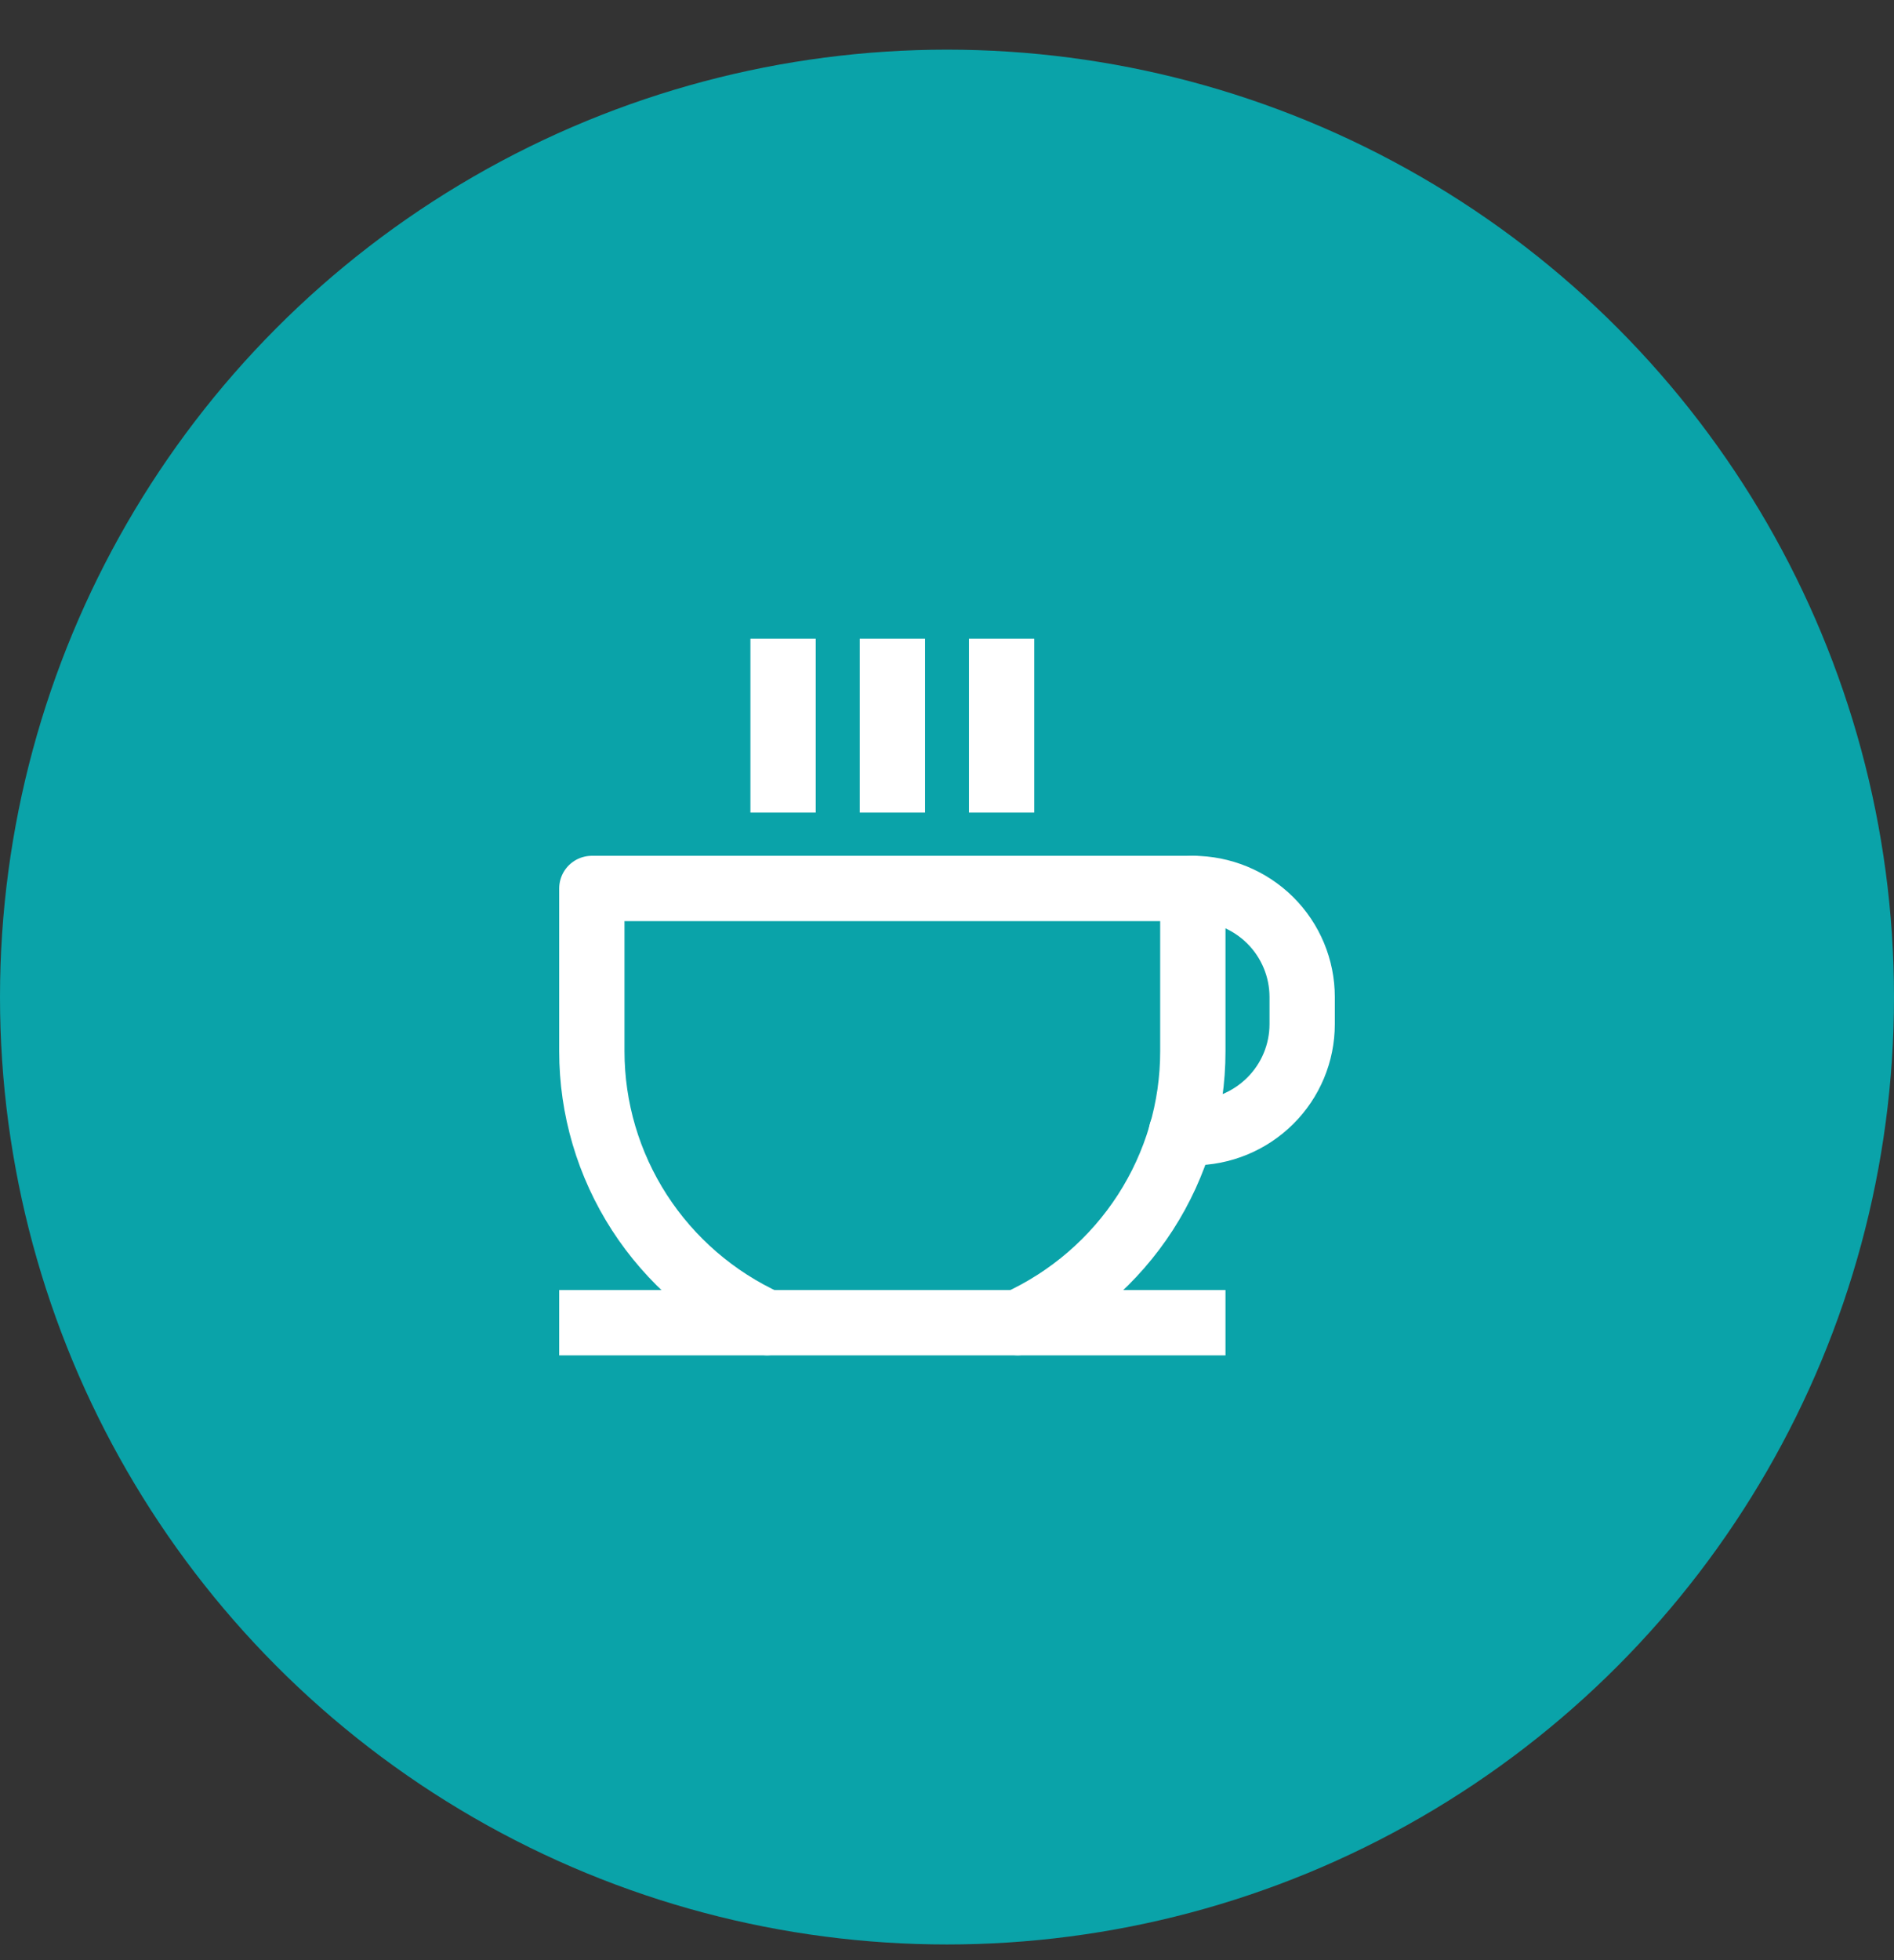
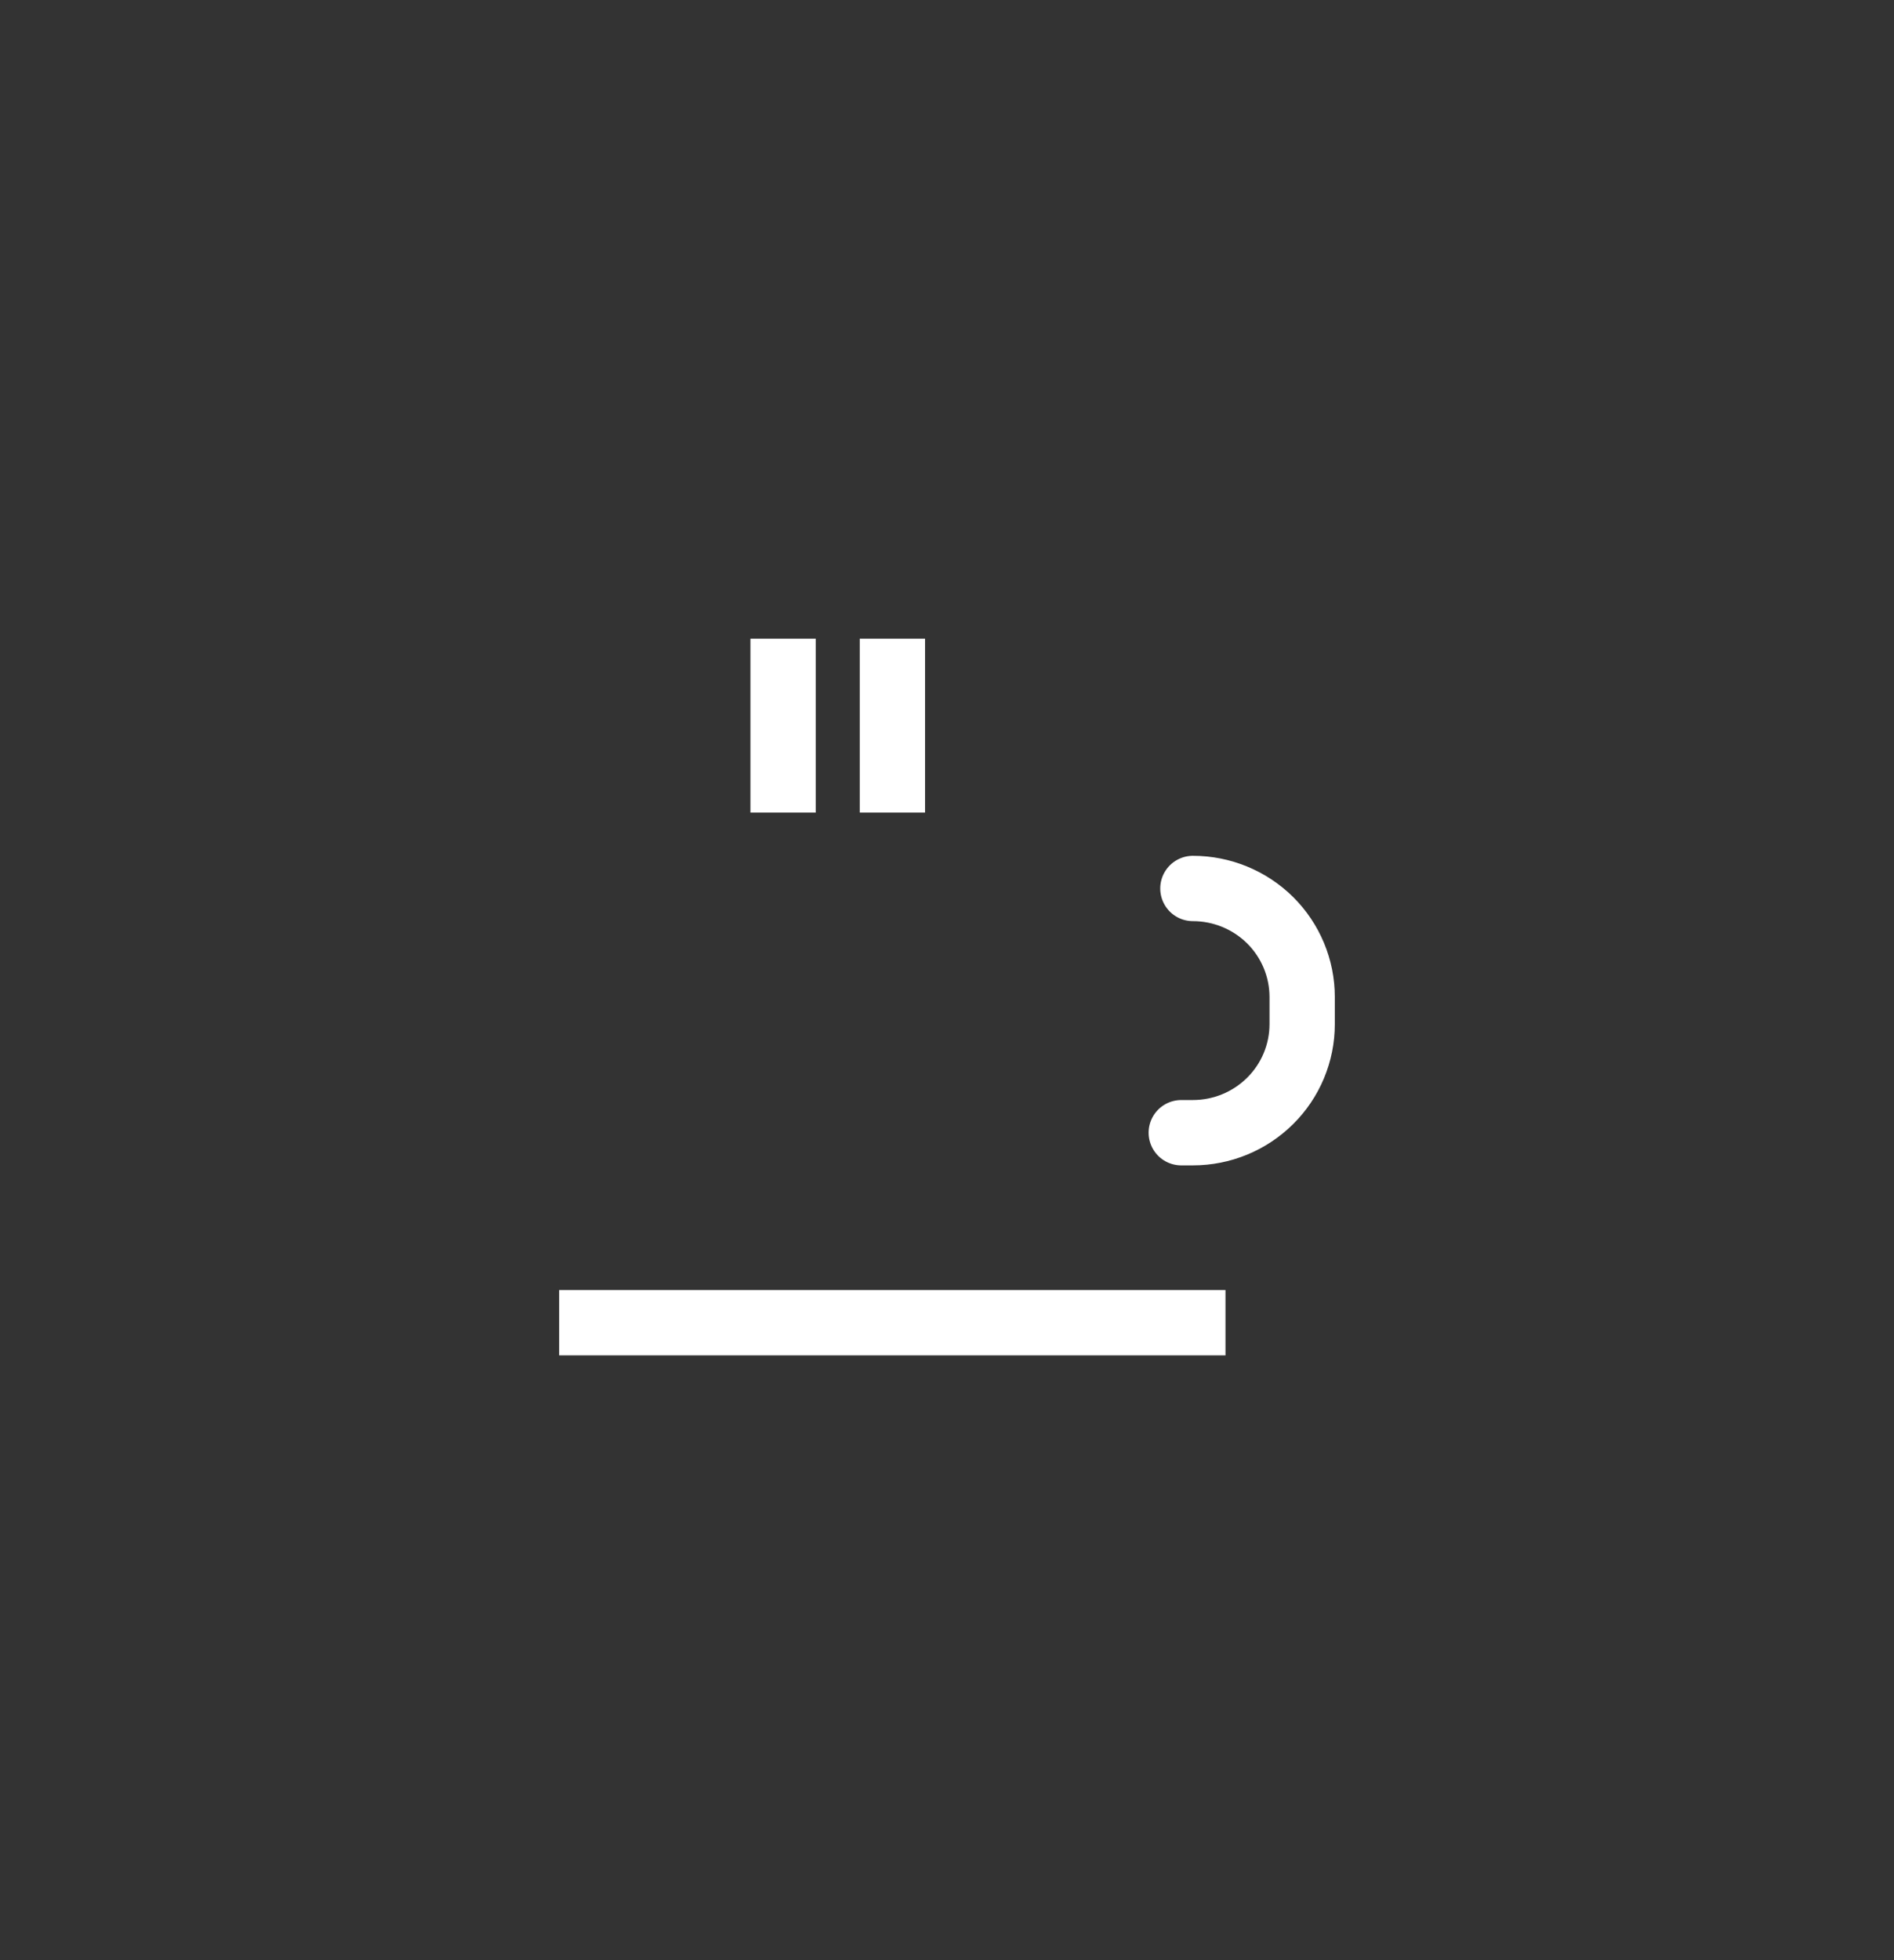
<svg xmlns="http://www.w3.org/2000/svg" width="29" height="30" viewBox="0 0 29 30" fill="none">
  <rect x="0" y="0" width="29" height="30" fill="#333333" stroke="none" />
-   <circle cx="14.5" cy="15.26" r="14.5" fill="#0AA3A9" />
  <path d="M11.99 10.275V11.937" stroke="white" stroke-linecap="square" stroke-linejoin="round" />
  <path d="M13.664 10.275V11.937" stroke="white" stroke-linecap="square" stroke-linejoin="round" />
-   <path d="M15.336 10.275V11.937" stroke="white" stroke-linecap="square" stroke-linejoin="round" />
  <path d="M9.062 20.244H18.264" stroke="white" stroke-linecap="square" stroke-linejoin="round" />
-   <path d="M11.745 20.244C10.944 19.879 10.266 19.293 9.79 18.557C9.315 17.821 9.062 16.965 9.062 16.09V13.598H18.264V16.09C18.265 16.965 18.012 17.821 17.537 18.557C17.061 19.293 16.383 19.879 15.582 20.244" stroke="white" stroke-linecap="round" stroke-linejoin="round" />
  <path d="M18.265 13.598C18.708 13.598 19.134 13.773 19.448 14.084C19.762 14.396 19.938 14.819 19.938 15.259V15.675C19.938 16.115 19.762 16.538 19.448 16.849C19.134 17.161 18.708 17.336 18.265 17.336H18.087" stroke="white" stroke-linecap="round" stroke-linejoin="round" />
</svg>